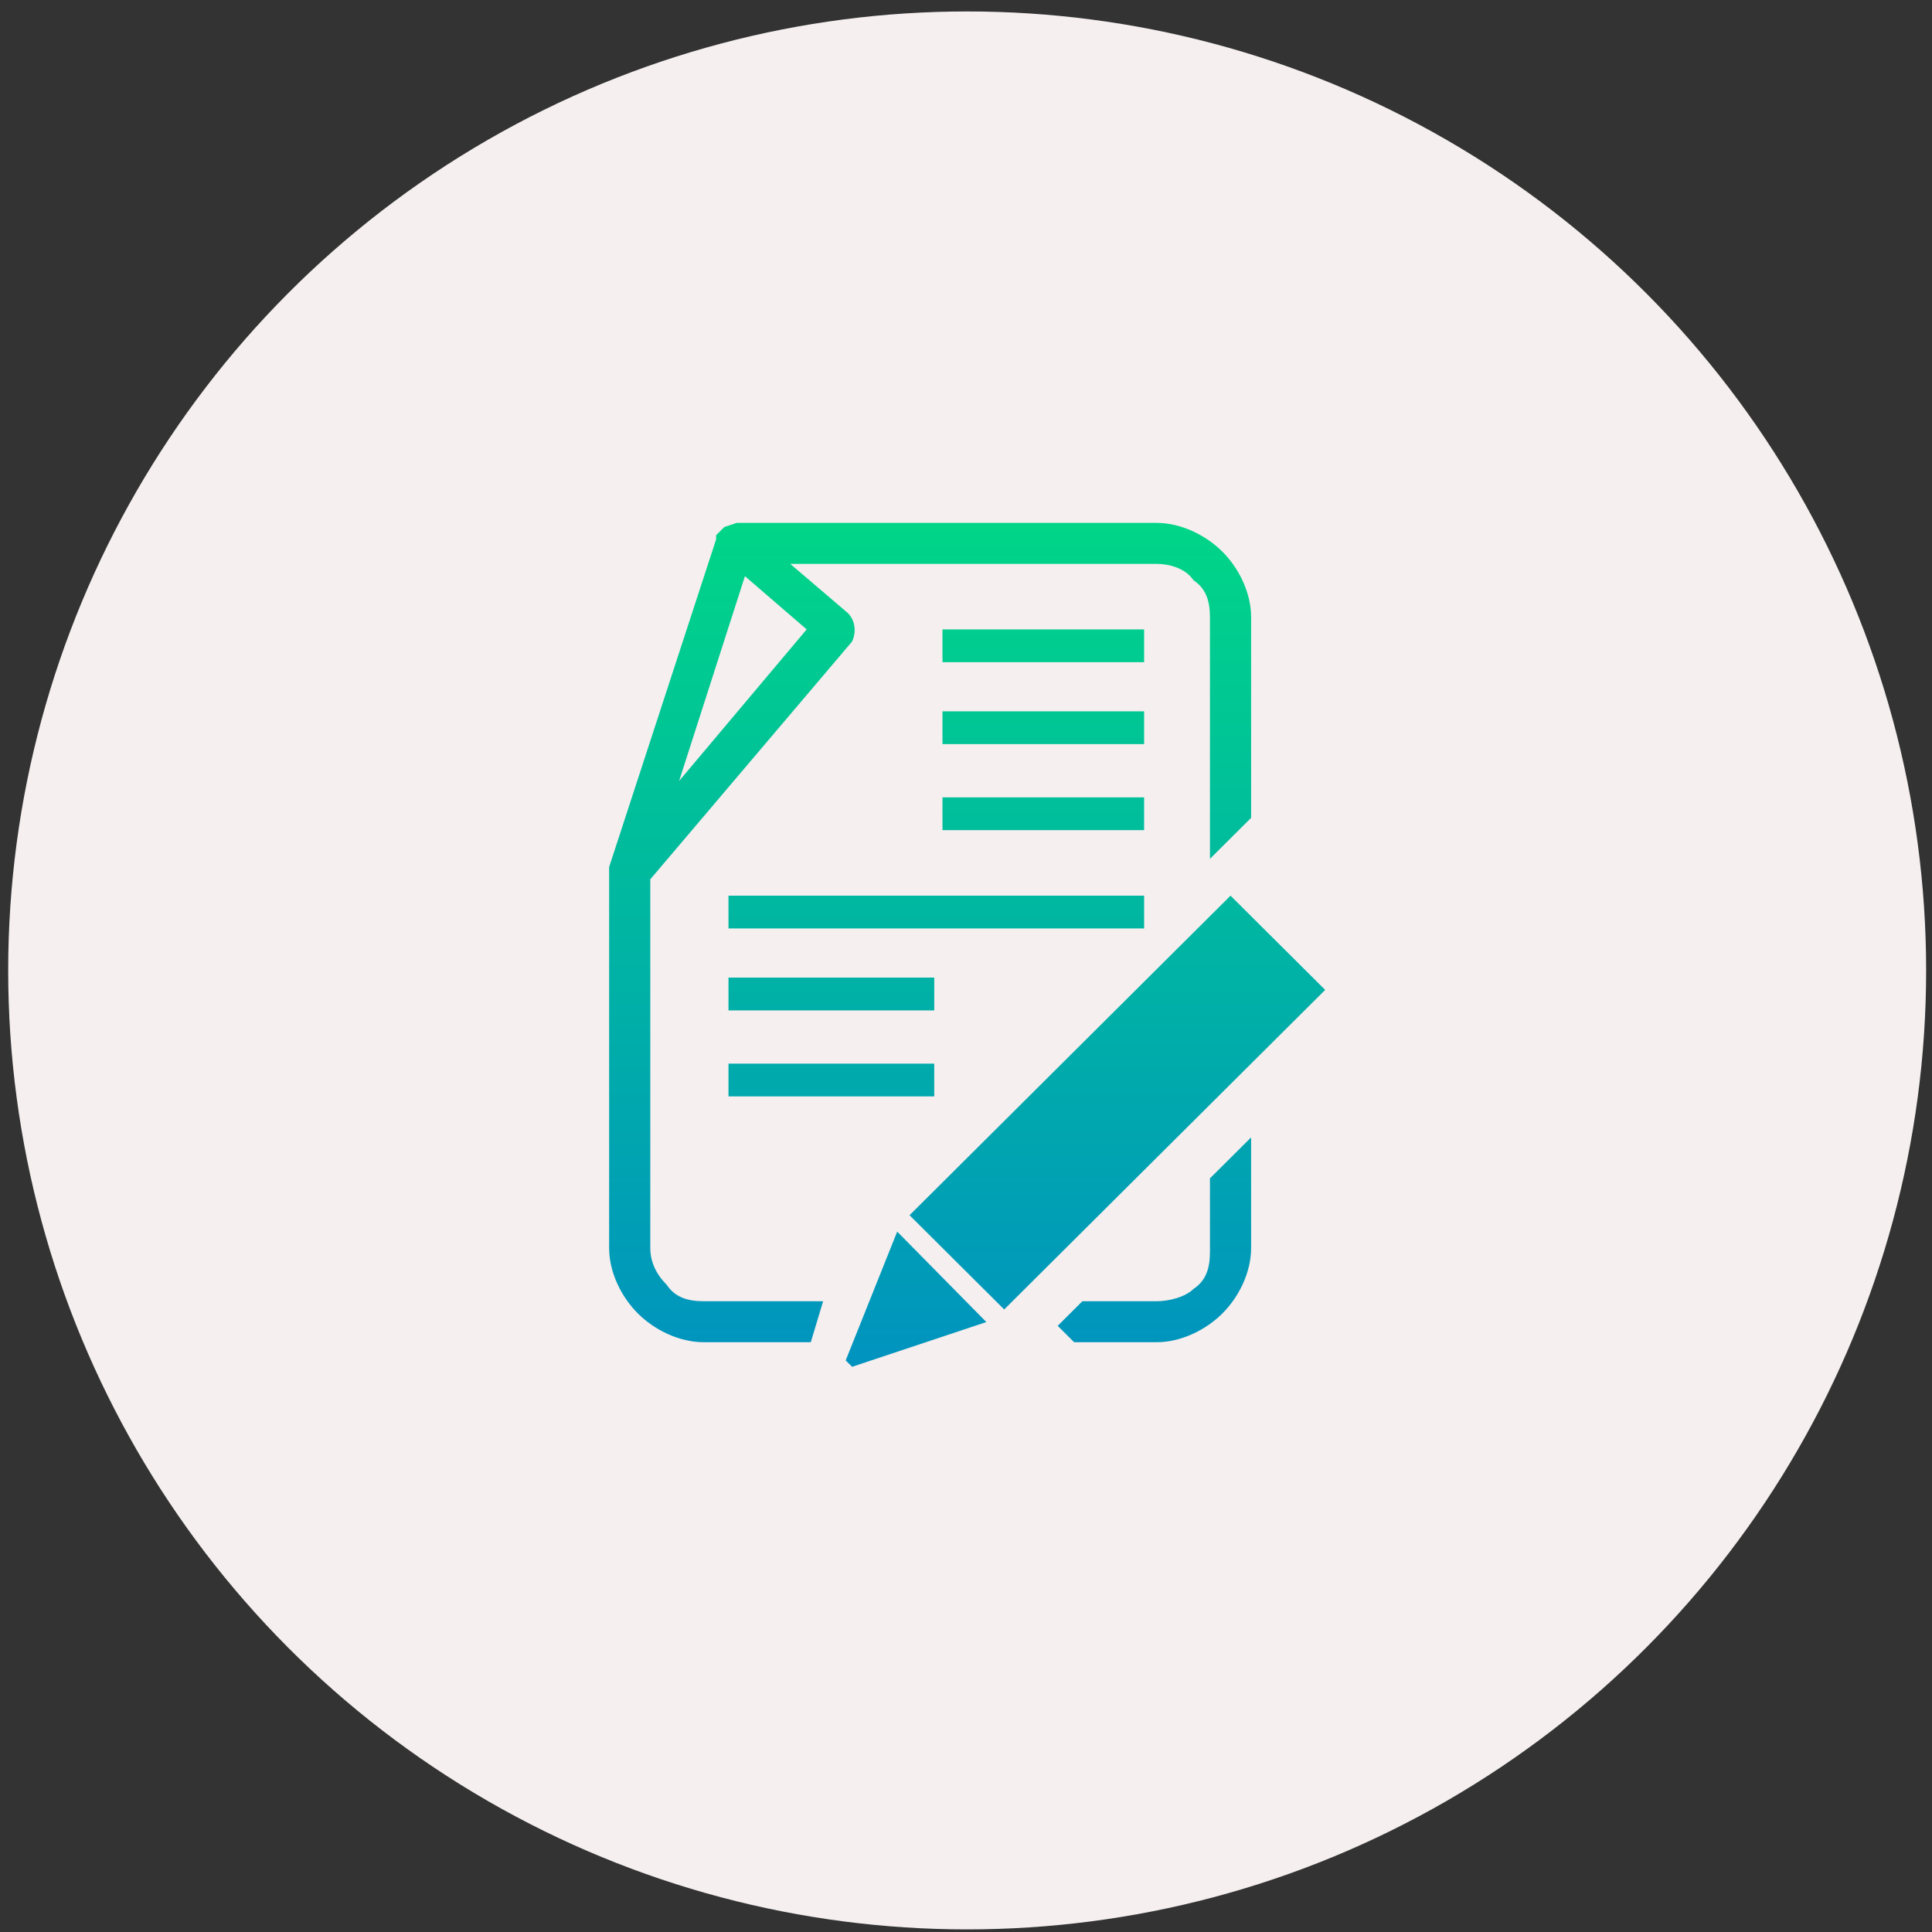
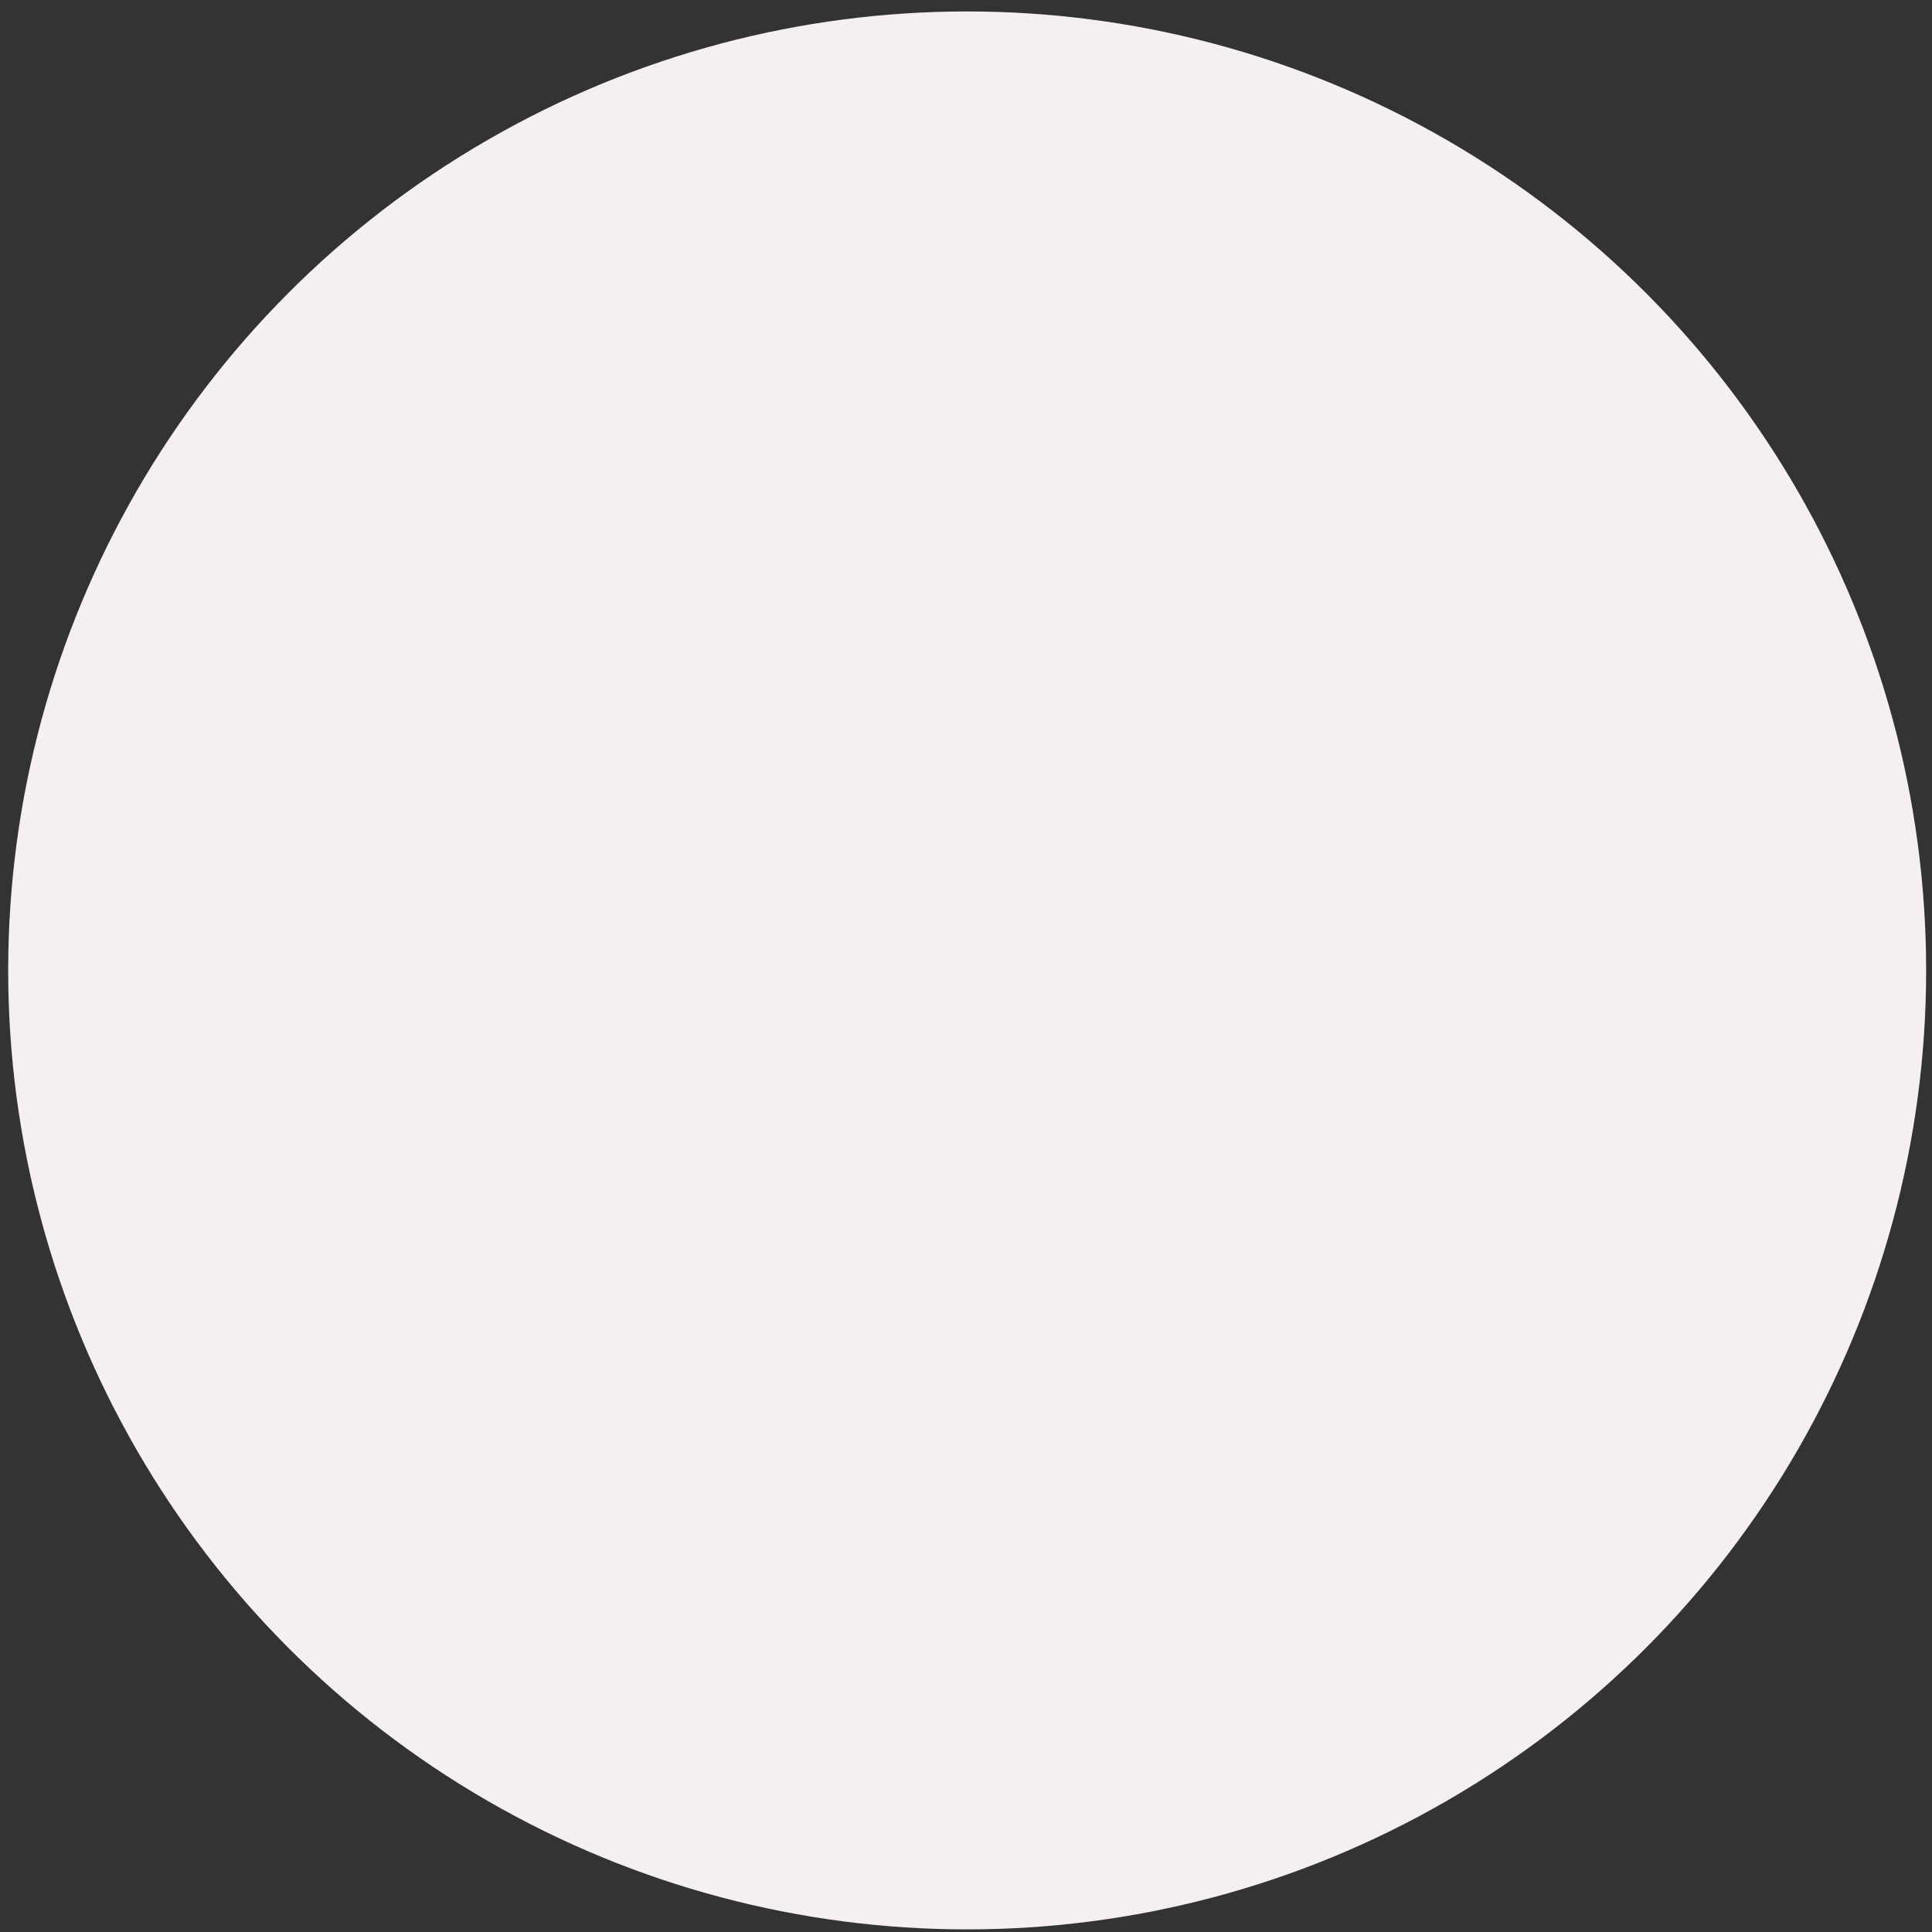
<svg xmlns="http://www.w3.org/2000/svg" width="159" height="159" viewBox="0 0 159 159" fill="none">
  <rect x="0" y="0" width="159" height="159" fill="#333333" stroke="none" />
  <circle cx="79.596" cy="79.864" r="78.922" fill="#F5EFEF" />
-   <path fill-rule="evenodd" clip-rule="evenodd" d="M60.63 43.033H95.174C97.206 43.033 99.238 44.045 100.593 45.393C101.948 46.742 102.964 48.765 102.964 50.788V67.308L99.577 70.679V50.788C99.577 49.439 99.238 48.428 98.222 47.753C97.545 46.742 96.19 46.405 95.174 46.405H65.033L69.774 50.45C70.451 51.125 70.451 52.136 70.113 52.81L53.518 72.365V102.708C53.518 104.056 54.195 105.068 54.873 105.742C55.55 106.753 56.566 107.09 57.921 107.09H67.742L66.726 110.462H57.921C55.889 110.462 53.857 109.45 52.502 108.102C51.147 106.753 50.131 104.73 50.131 102.708V72.028C50.131 71.69 50.131 71.69 50.131 71.353L58.937 44.382V44.045L59.275 43.708L59.614 43.37L60.63 43.033ZM59.953 87.536V90.233H76.886V87.536H59.953ZM59.953 80.456V83.153H76.886V80.456H59.953ZM59.953 73.713V76.41H94.158V73.713H59.953ZM77.564 65.622V68.319H94.158V65.622H77.564ZM77.564 58.542V61.239H94.158V58.542H77.564ZM77.564 51.799V54.496H94.158V51.799H77.564ZM101.27 73.713L74.854 100.01L82.644 107.765L109.06 81.468L101.27 73.713ZM73.838 101.359L69.599 111.959L70.125 112.485L81.174 108.802L73.838 101.359ZM102.964 93.605L99.577 96.976V103.045C99.577 104.393 99.238 105.405 98.222 106.079C97.545 106.753 96.19 107.09 95.174 107.09H89.078L87.046 109.113L88.401 110.462H95.174C97.206 110.462 99.238 109.45 100.593 108.102C101.948 106.753 102.964 104.73 102.964 102.708V93.605ZM55.889 64.273L66.388 51.799L61.307 47.416L55.889 64.273Z" fill="url(#paint0_linear_163_11)" />
  <defs>
    <linearGradient id="paint0_linear_163_11" x1="79.596" y1="33.94" x2="79.596" y2="112.485" gradientUnits="userSpaceOnUse">
      <stop stop-color="#00DE80" />
      <stop offset="1" stop-color="#0093BF" />
    </linearGradient>
  </defs>
</svg>